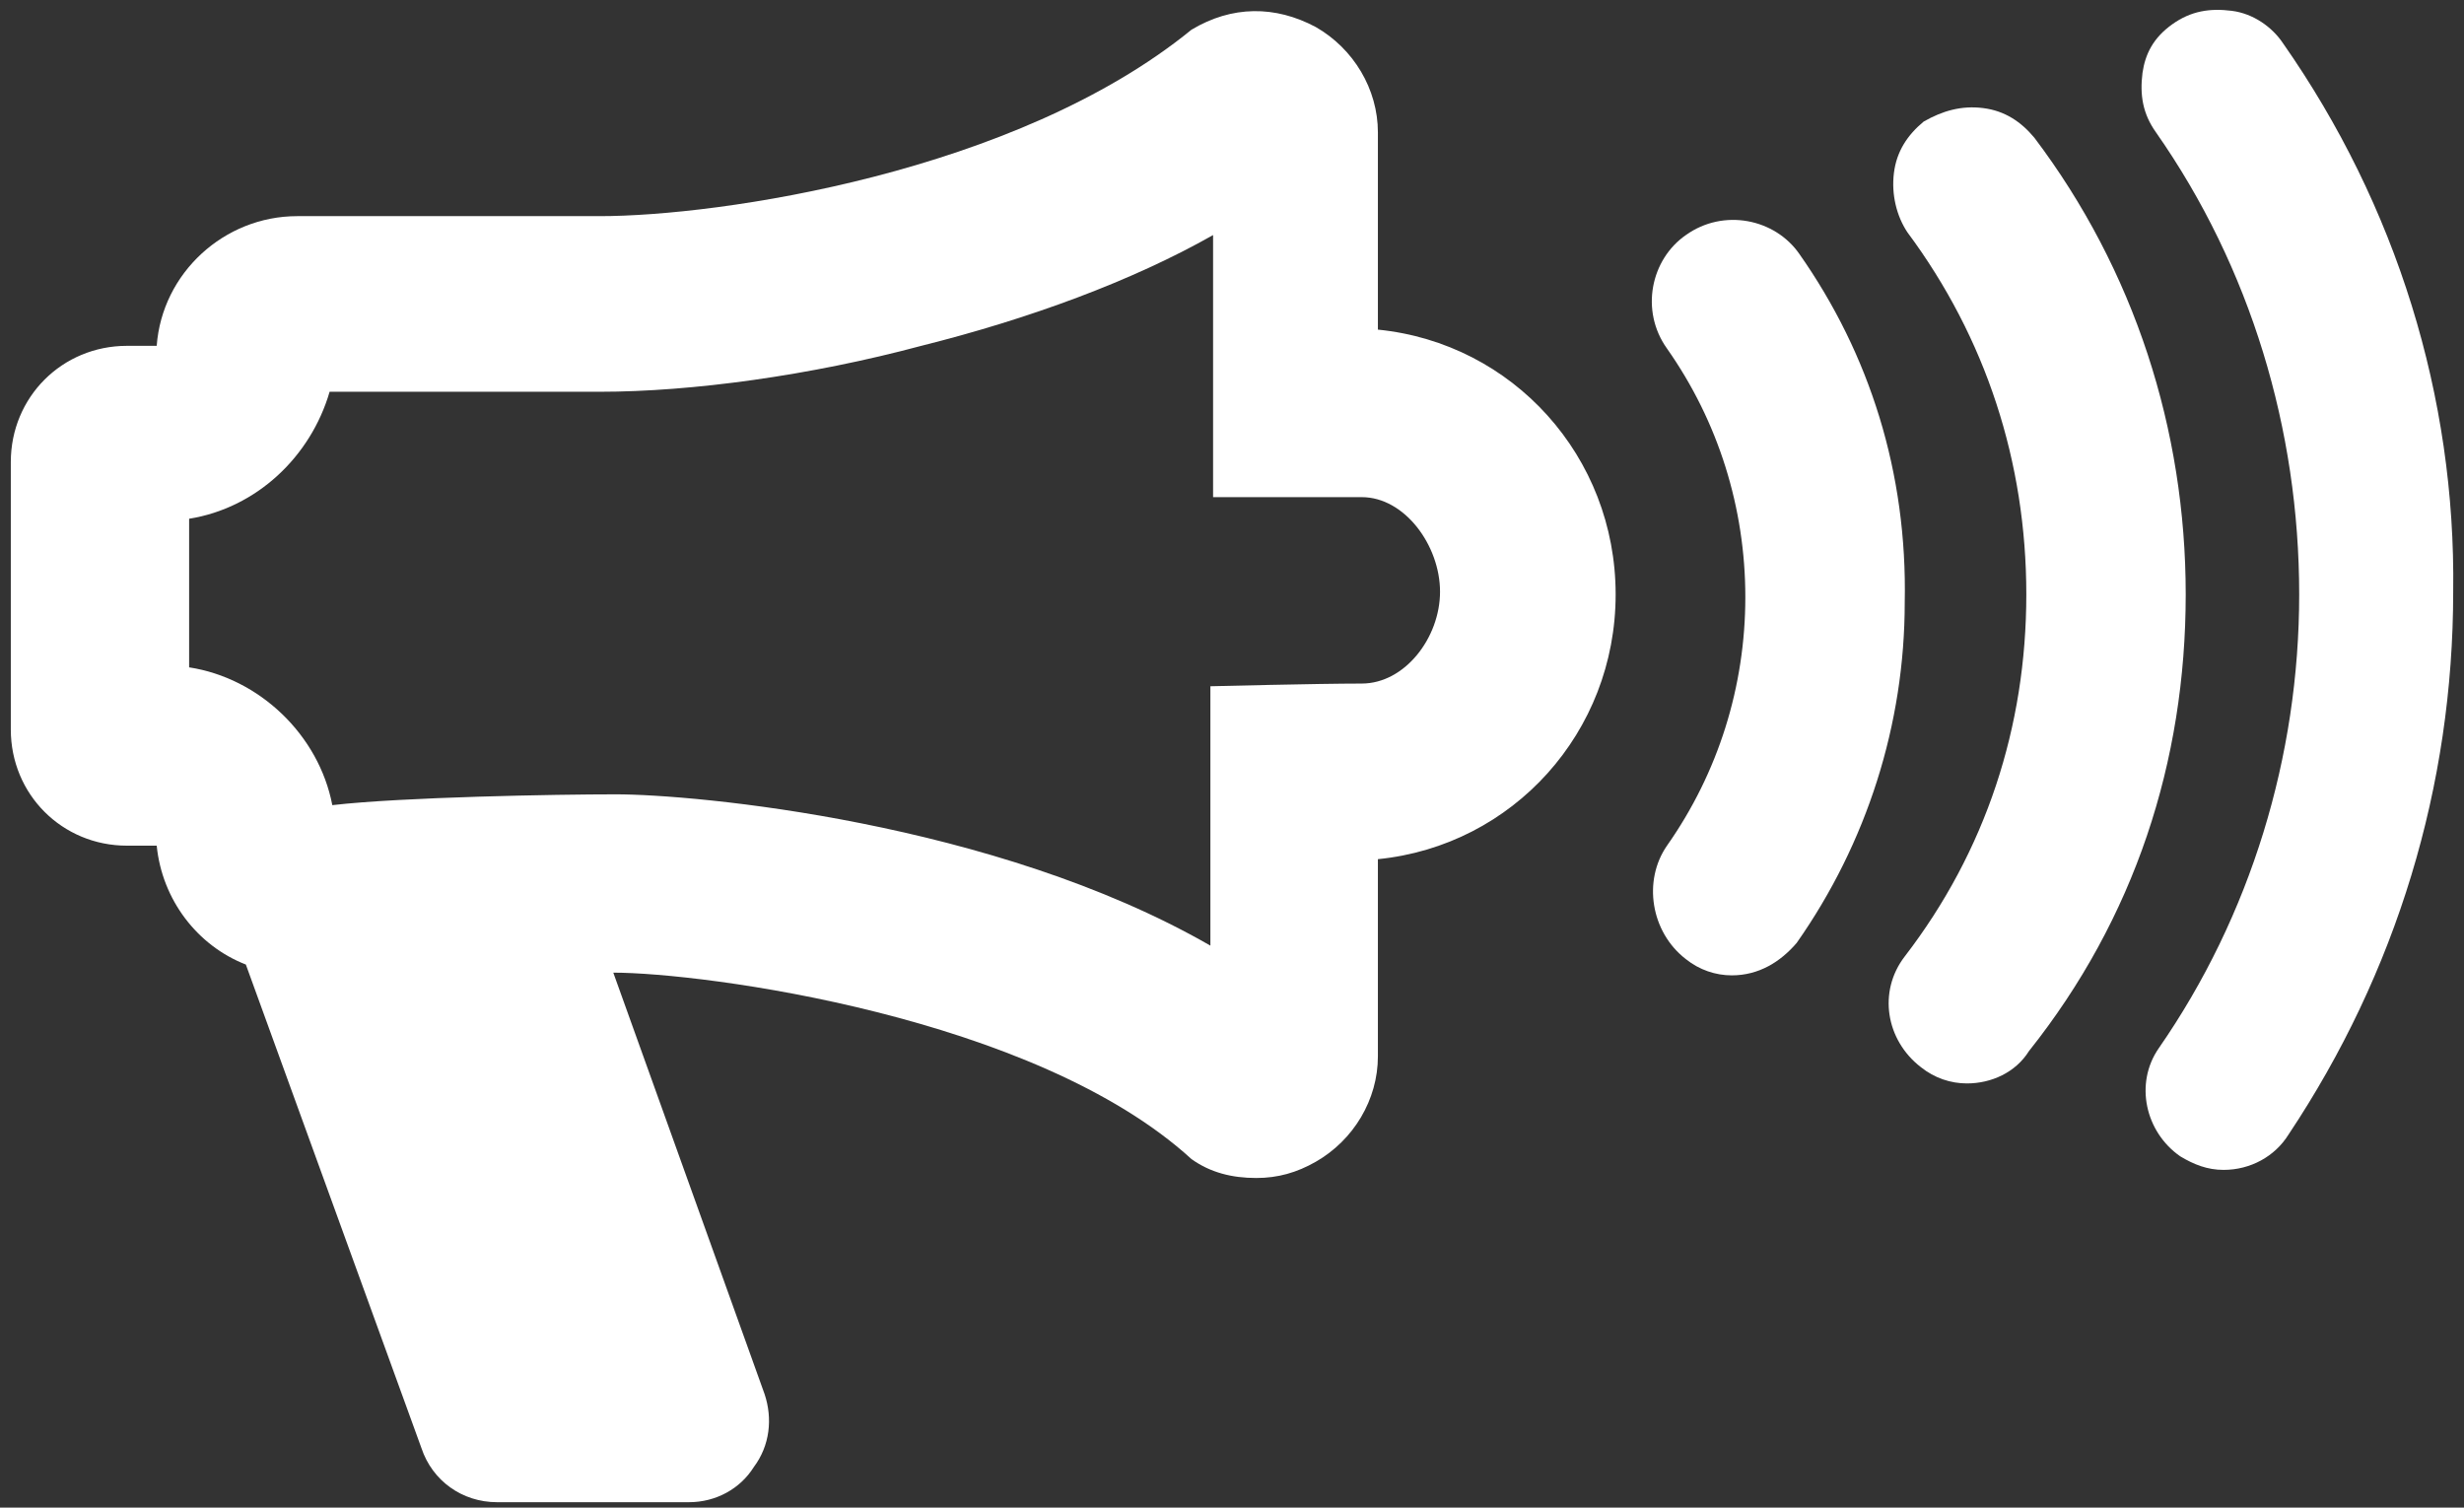
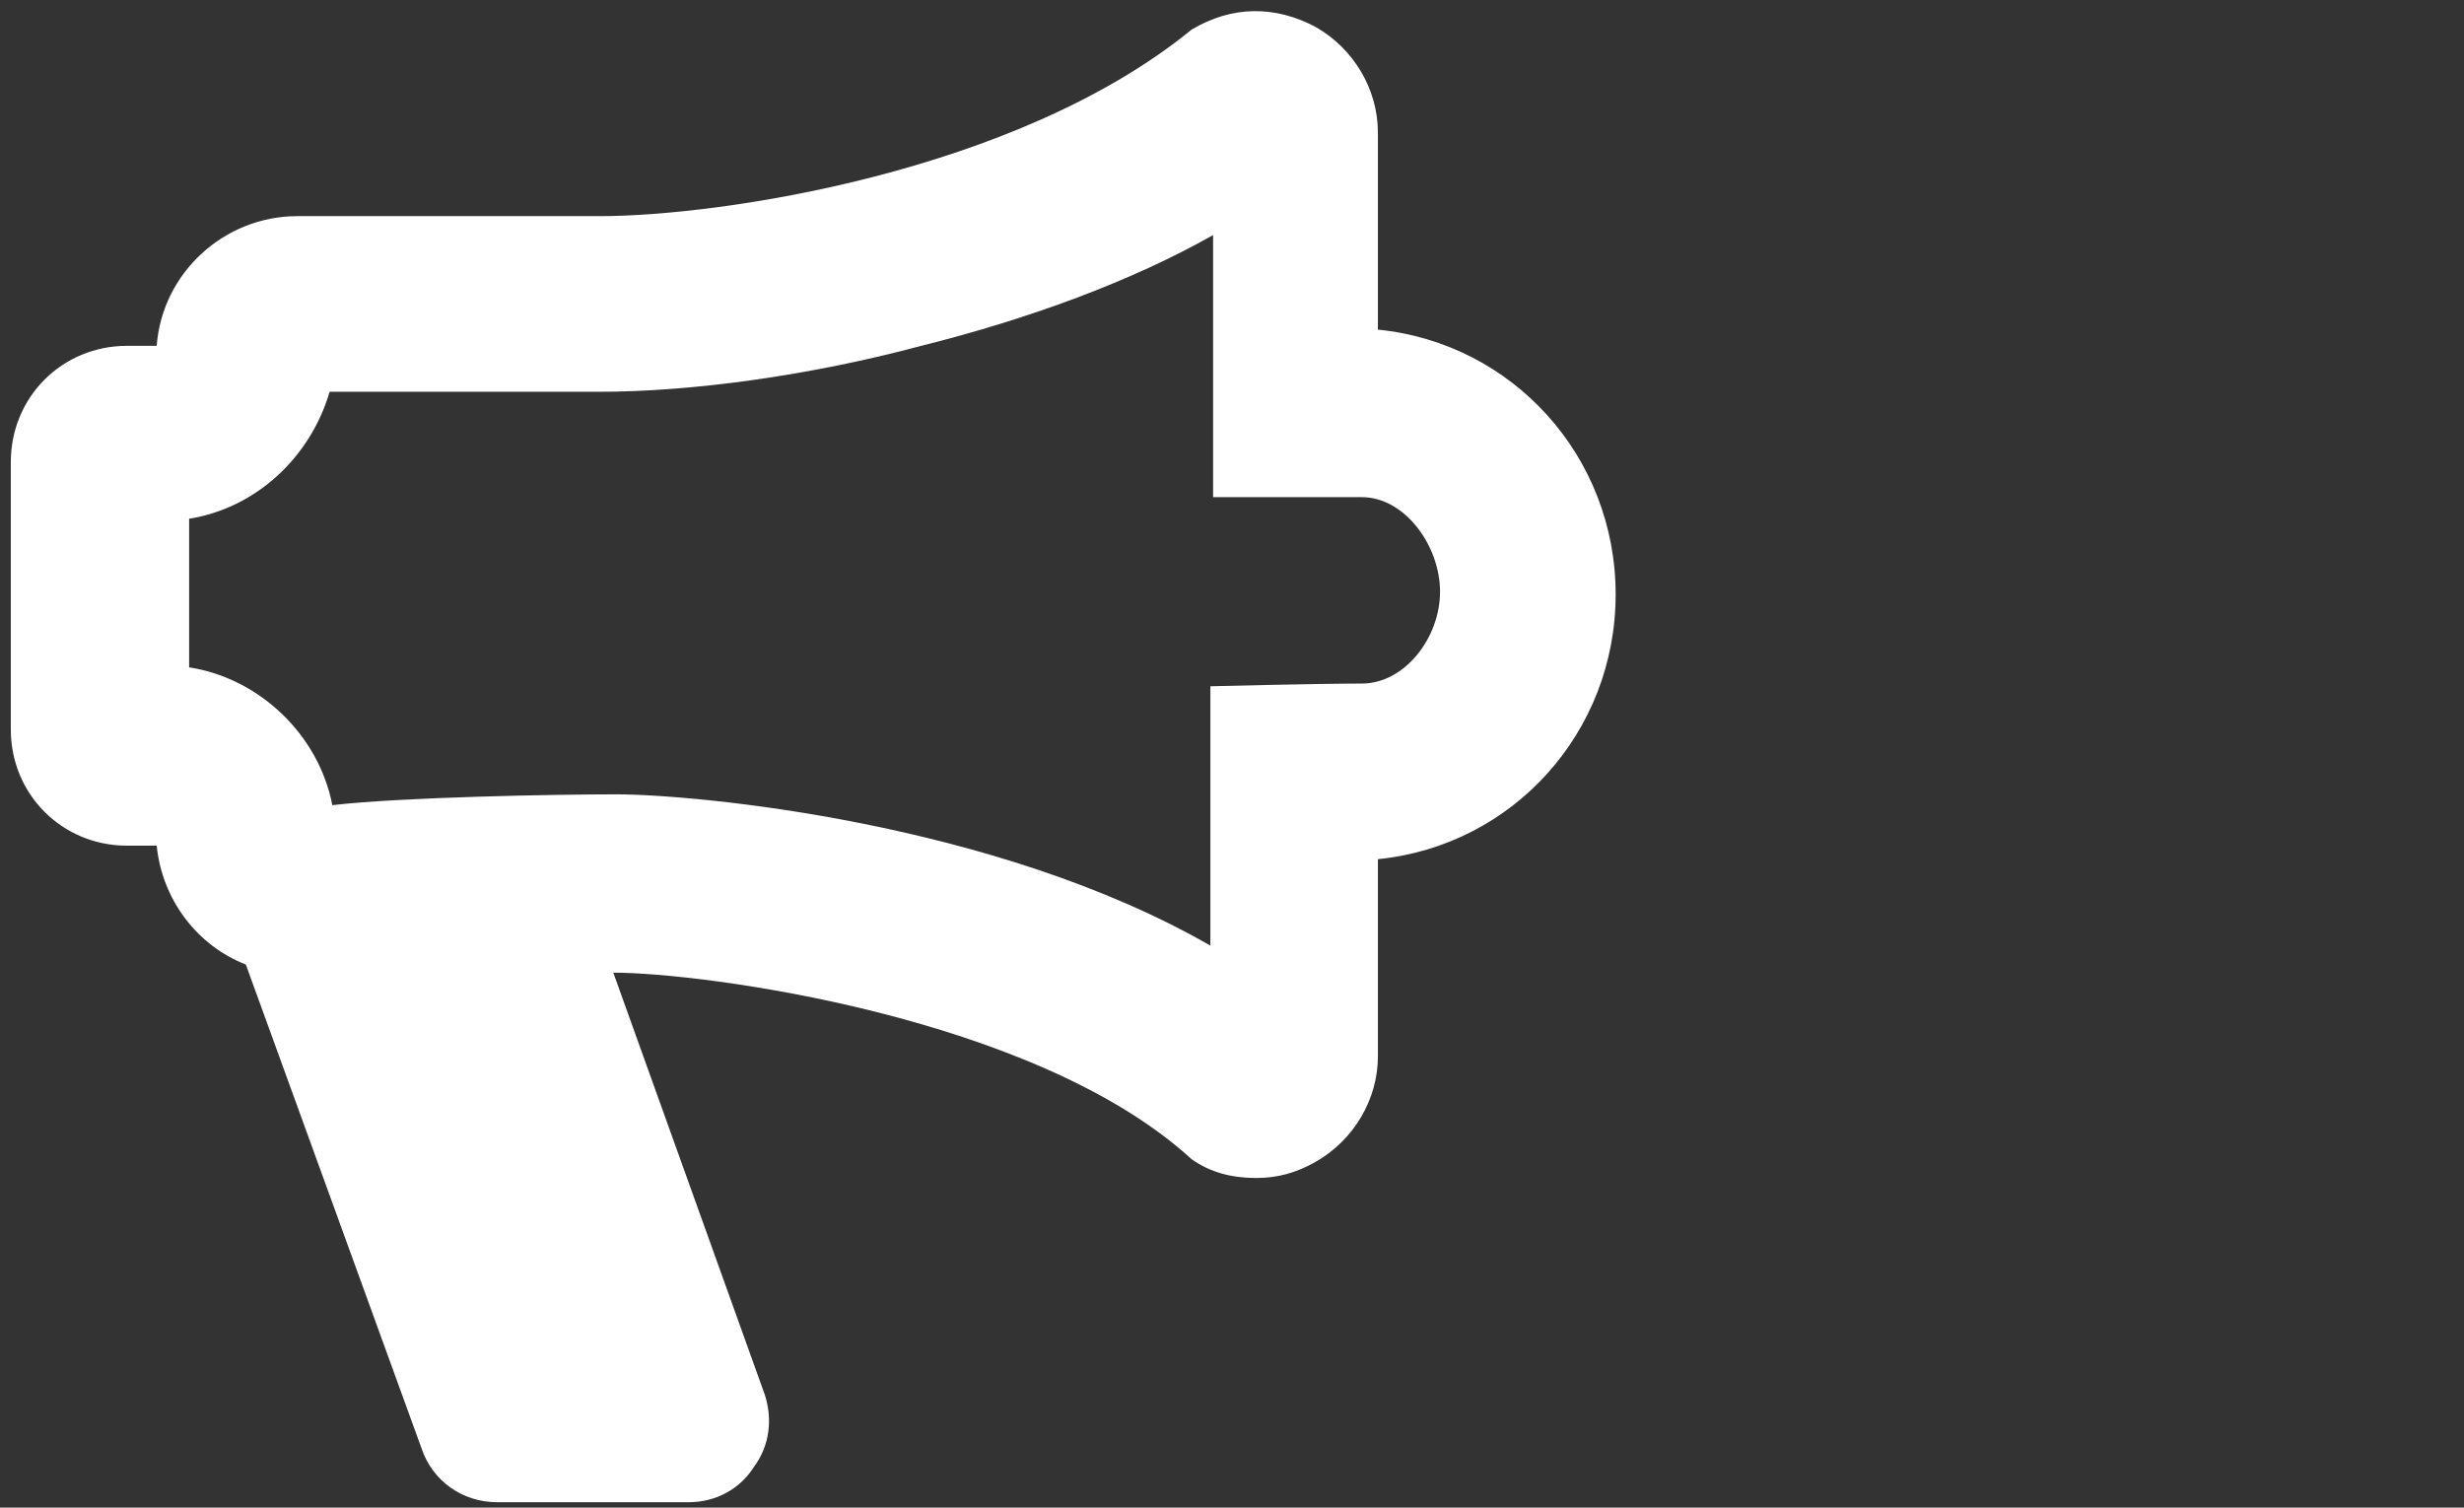
<svg xmlns="http://www.w3.org/2000/svg" version="1.1" id="Layer_1" x="0px" y="0px" viewBox="0 0 91.2 55.8" style="enable-background:new 0 0 91.2 55.8;" xml:space="preserve">
  <rect x="0" y="0" width="91.2" height="55.8" fill="#333333" stroke="none" />
  <style type="text/css">
	.st0{fill:#FFFFFF;}
</style>
  <g>
    <path class="st0" d="M51,12.2V4.9c0-1.6-0.9-3.1-2.3-3.9c-1.5-0.8-3.1-0.8-4.6,0.1C37.6,6.4,26.6,8,22.2,8H11c-2.7,0-5,2.1-5.2,4.8   H4.7c-2.4,0-4.3,1.9-4.3,4.3V27c0,2.4,1.9,4.3,4.3,4.3h1.1c0.2,2,1.5,3.7,3.3,4.4l6.5,17.9c0.4,1.2,1.5,2,2.8,2h7.1   c1,0,1.9-0.5,2.4-1.3c0.6-0.8,0.7-1.8,0.4-2.7L22.7,36c3.3,0,15.6,1.6,21.4,6.9c0.7,0.5,1.5,0.7,2.4,0.7c0.8,0,1.5-0.2,2.2-0.6   c1.4-0.8,2.3-2.3,2.3-3.9v-7.3c5-0.5,8.8-4.7,8.8-9.8C59.8,16.9,56,12.7,51,12.2z M53.3,21.9c0,1.7-1.3,3.4-2.9,3.4   c-1.6,0-5.6,0.1-5.6,0.1s0,4.6,0,6.4V35c-8-4.6-19.1-5.6-22-5.6c-2.2,0-7.9,0.1-10.5,0.4c-0.5-2.6-2.7-4.7-5.3-5.1v-5.5   c2.5-0.4,4.5-2.3,5.2-4.7h10c3.4,0,7.8-0.6,11.9-1.7c4-1,7.8-2.4,10.8-4.1v3.4c0,1.6,0,6.3,0,6.3s3.7,0,5.5,0   C52,18.4,53.3,20.2,53.3,21.9C53.3,21.9,53.3,21.9,53.3,21.9z" />
    <g>
-       <path class="st0" d="M66.6,9.4c-0.9-1.3-2.8-1.7-4.2-0.7c-1.3,0.9-1.7,2.8-0.7,4.2c1.9,2.7,2.9,5.9,2.9,9.2c0,3.3-1,6.5-2.9,9.2    c-0.9,1.3-0.6,3.2,0.7,4.2c0.5,0.4,1.1,0.6,1.7,0.6c1,0,1.8-0.5,2.4-1.2l0,0c2.6-3.7,4-8.1,4-12.6C70.6,17.5,69.2,13.1,66.6,9.4z" />
-       <path class="st0" d="M75.3,5.1c-0.5-0.6-1.1-1-1.9-1.1c-0.8-0.1-1.5,0.1-2.2,0.5c-0.6,0.5-1,1.1-1.1,1.9C70,7.2,70.2,8,70.6,8.6    c2.9,3.9,4.4,8.5,4.4,13.4c0,4.9-1.5,9.5-4.5,13.4c-1,1.3-0.7,3.1,0.6,4.1l0,0c0.5,0.4,1.1,0.6,1.7,0.6c0.9,0,1.8-0.4,2.3-1.2    C79,34,80.9,28.2,80.9,22C80.9,15.9,79,10,75.3,5.1z" />
-       <path class="st0" d="M84.5,1.6c-0.4-0.6-1.1-1.1-1.9-1.2c-0.8-0.1-1.5,0-2.2,0.5S79.4,2,79.3,2.7c-0.1,0.8,0,1.5,0.5,2.2    c3.5,5,5.3,11,5.3,17.1c0,6-1.8,11.9-5.2,16.8c-0.9,1.3-0.5,3.1,0.8,4c0.5,0.3,1,0.5,1.6,0.5c1,0,1.9-0.5,2.4-1.3    c4-6,6.1-12.9,6.1-20.1C90.9,14.7,88.7,7.6,84.5,1.6z" />
-     </g>
+       </g>
  </g>
</svg>